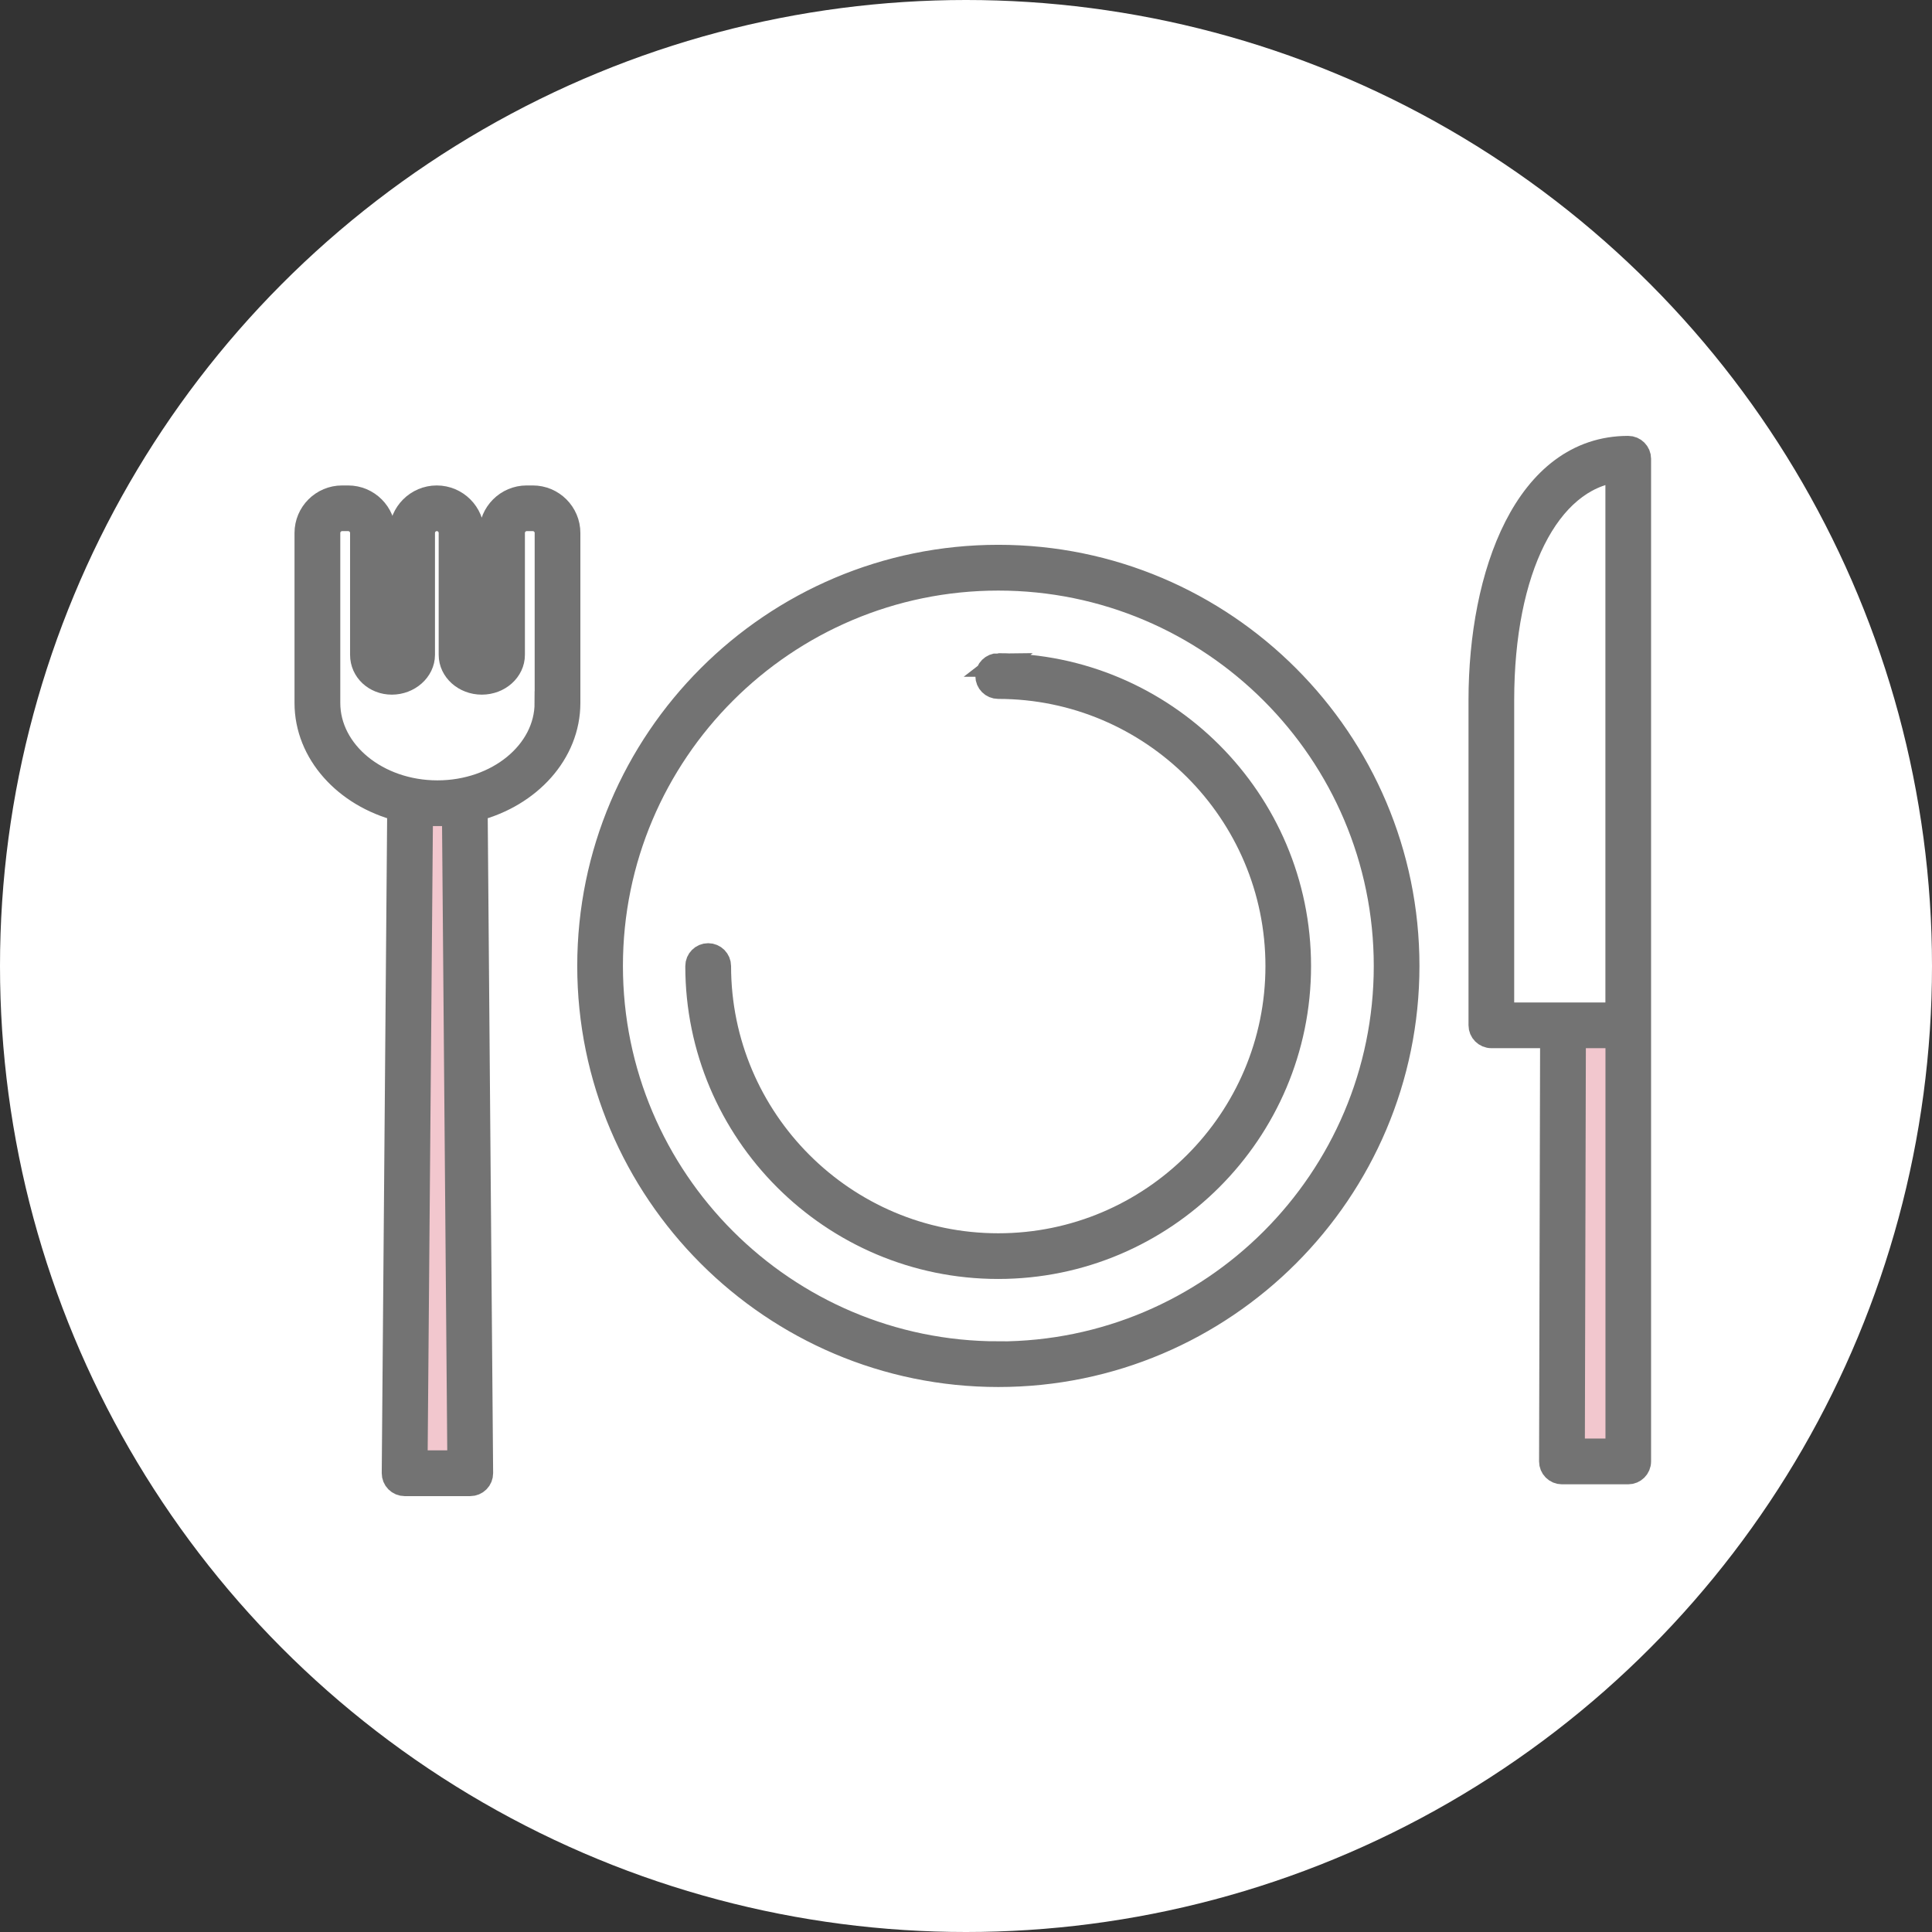
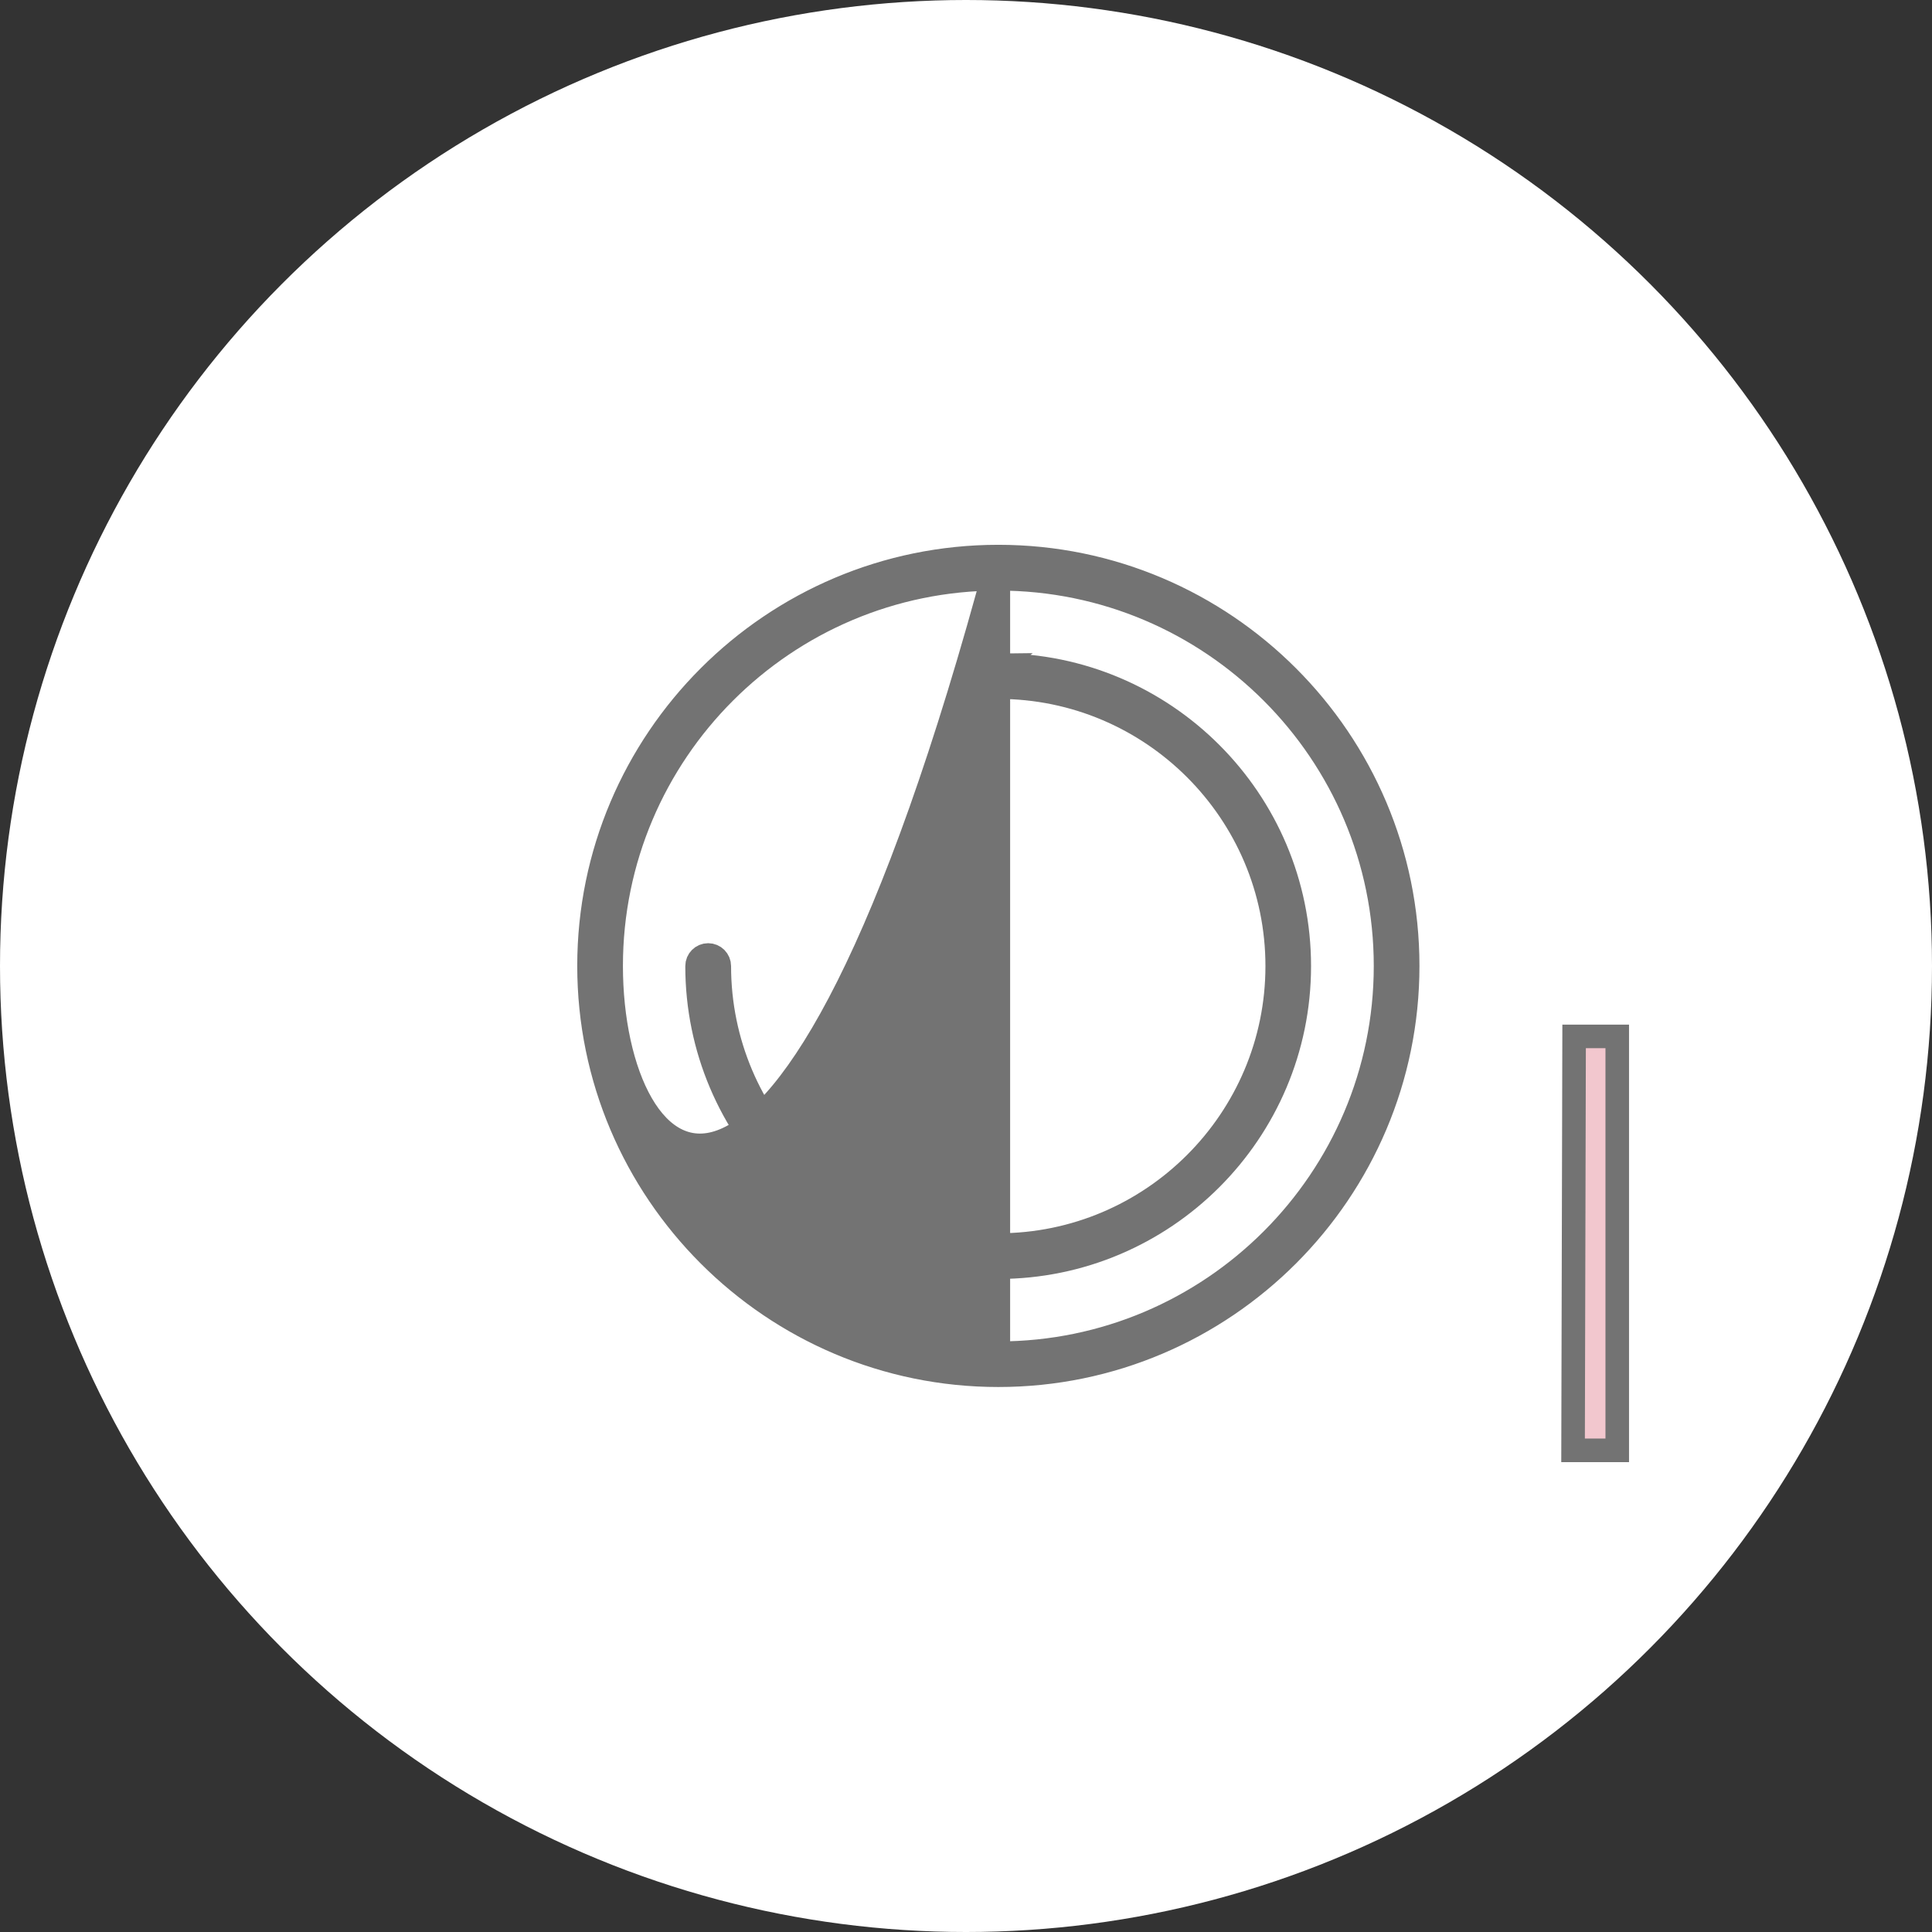
<svg xmlns="http://www.w3.org/2000/svg" width="82" height="82" viewBox="0 0 82 82" fill="none">
  <rect x="0" y="0" width="82" height="82" fill="#333333" stroke="none" />
  <circle cx="41" cy="41" r="41" fill="white" />
-   <path d="M42.373 23.623C32.791 23.623 25 31.418 25 40.996C25 50.574 32.795 58.369 42.373 58.369C51.951 58.369 59.746 50.574 59.746 40.996C59.746 31.418 51.955 23.623 42.373 23.623ZM42.373 57.43C33.311 57.43 25.939 50.059 25.939 40.996C25.939 31.934 33.311 24.566 42.373 24.566C51.435 24.566 58.807 31.938 58.807 41C58.807 50.062 51.435 57.434 42.373 57.434V57.43Z" fill="#737373" stroke="#737373" />
-   <path d="M69.105 19C64.769 19 62.828 24.382 62.828 29.716V43.516C62.828 43.774 63.038 43.988 63.3 43.988H65.867L65.823 62.028C65.823 62.153 65.871 62.271 65.959 62.359C66.048 62.448 66.166 62.499 66.291 62.499H69.105C69.363 62.499 69.577 62.289 69.577 62.028V19.471C69.577 19.214 69.367 19 69.105 19ZM63.767 29.716C63.767 24.161 65.705 20.337 68.638 19.969V43.048H63.767V29.716ZM66.807 43.988H68.638V61.556H66.763L66.807 43.988Z" fill="#737373" stroke="#737373" />
-   <path d="M22.611 21.104H22.353C21.517 21.104 20.836 21.785 20.836 22.621V27.793C20.836 27.911 20.67 28.044 20.445 28.044C20.22 28.044 20.055 27.911 20.055 27.793V22.621C20.055 21.785 19.373 21.104 18.537 21.104C17.701 21.104 17.019 21.785 17.019 22.621V27.793C17.019 27.911 16.853 28.044 16.629 28.044C16.43 28.044 16.293 27.941 16.293 27.793V22.621C16.293 21.785 15.612 21.104 14.776 21.104H14.518C13.681 21.104 13 21.785 13 22.621V29.834C13 31.96 14.658 33.761 16.934 34.354L16.702 62.525C16.702 62.65 16.75 62.772 16.839 62.86C16.927 62.949 17.049 63 17.174 63H19.959C20.084 63 20.206 62.949 20.294 62.86C20.383 62.772 20.43 62.65 20.43 62.525L20.198 34.354C22.475 33.761 24.133 31.96 24.133 29.834V22.621C24.133 21.785 23.451 21.104 22.615 21.104H22.611ZM19.255 34.561L19.484 62.057H17.645L17.874 34.561H19.255ZM23.19 29.834C23.19 31.923 21.116 33.621 18.566 33.621C16.017 33.621 13.943 31.923 13.943 29.834V22.621C13.943 22.305 14.201 22.043 14.521 22.043H14.779C15.096 22.043 15.358 22.301 15.358 22.621V27.793C15.358 28.46 15.918 28.983 16.632 28.983C17.347 28.983 17.962 28.449 17.962 27.793V22.621C17.962 22.305 18.22 22.043 18.541 22.043C18.861 22.043 19.119 22.301 19.119 22.621V27.793C19.119 28.449 19.716 28.983 20.449 28.983C21.182 28.983 21.779 28.449 21.779 27.793V22.621C21.779 22.305 22.037 22.043 22.357 22.043H22.615C22.932 22.043 23.193 22.301 23.193 22.621V29.834H23.19Z" fill="#737373" stroke="#737373" />
+   <path d="M42.373 23.623C32.791 23.623 25 31.418 25 40.996C25 50.574 32.795 58.369 42.373 58.369C51.951 58.369 59.746 50.574 59.746 40.996C59.746 31.418 51.955 23.623 42.373 23.623ZC33.311 57.43 25.939 50.059 25.939 40.996C25.939 31.934 33.311 24.566 42.373 24.566C51.435 24.566 58.807 31.938 58.807 41C58.807 50.062 51.435 57.434 42.373 57.434V57.43Z" fill="#737373" stroke="#737373" />
  <path d="M42.369 28.221C42.111 28.221 41.897 28.431 41.897 28.692C41.897 28.954 42.107 29.164 42.369 29.164C48.897 29.164 54.209 34.476 54.209 41.004C54.209 47.532 48.897 52.844 42.369 52.844C35.841 52.844 30.529 47.532 30.529 41.004C30.529 40.746 30.319 40.532 30.058 40.532C29.796 40.532 29.586 40.742 29.586 41.004C29.586 48.051 35.318 53.783 42.365 53.783C49.413 53.783 55.145 48.051 55.145 41.004C55.145 33.956 49.413 28.224 42.365 28.224L42.369 28.221Z" fill="#C5E7F4" stroke="#737373" />
  <path d="M66.81 43.988H68.641V61.557H66.766L66.81 43.988Z" fill="#F2C7CE" stroke="#737373" />
-   <path d="M19.258 34.56L19.487 62.057H17.648L17.877 34.56H19.258Z" fill="#F2C7CE" stroke="#737373" />
</svg>